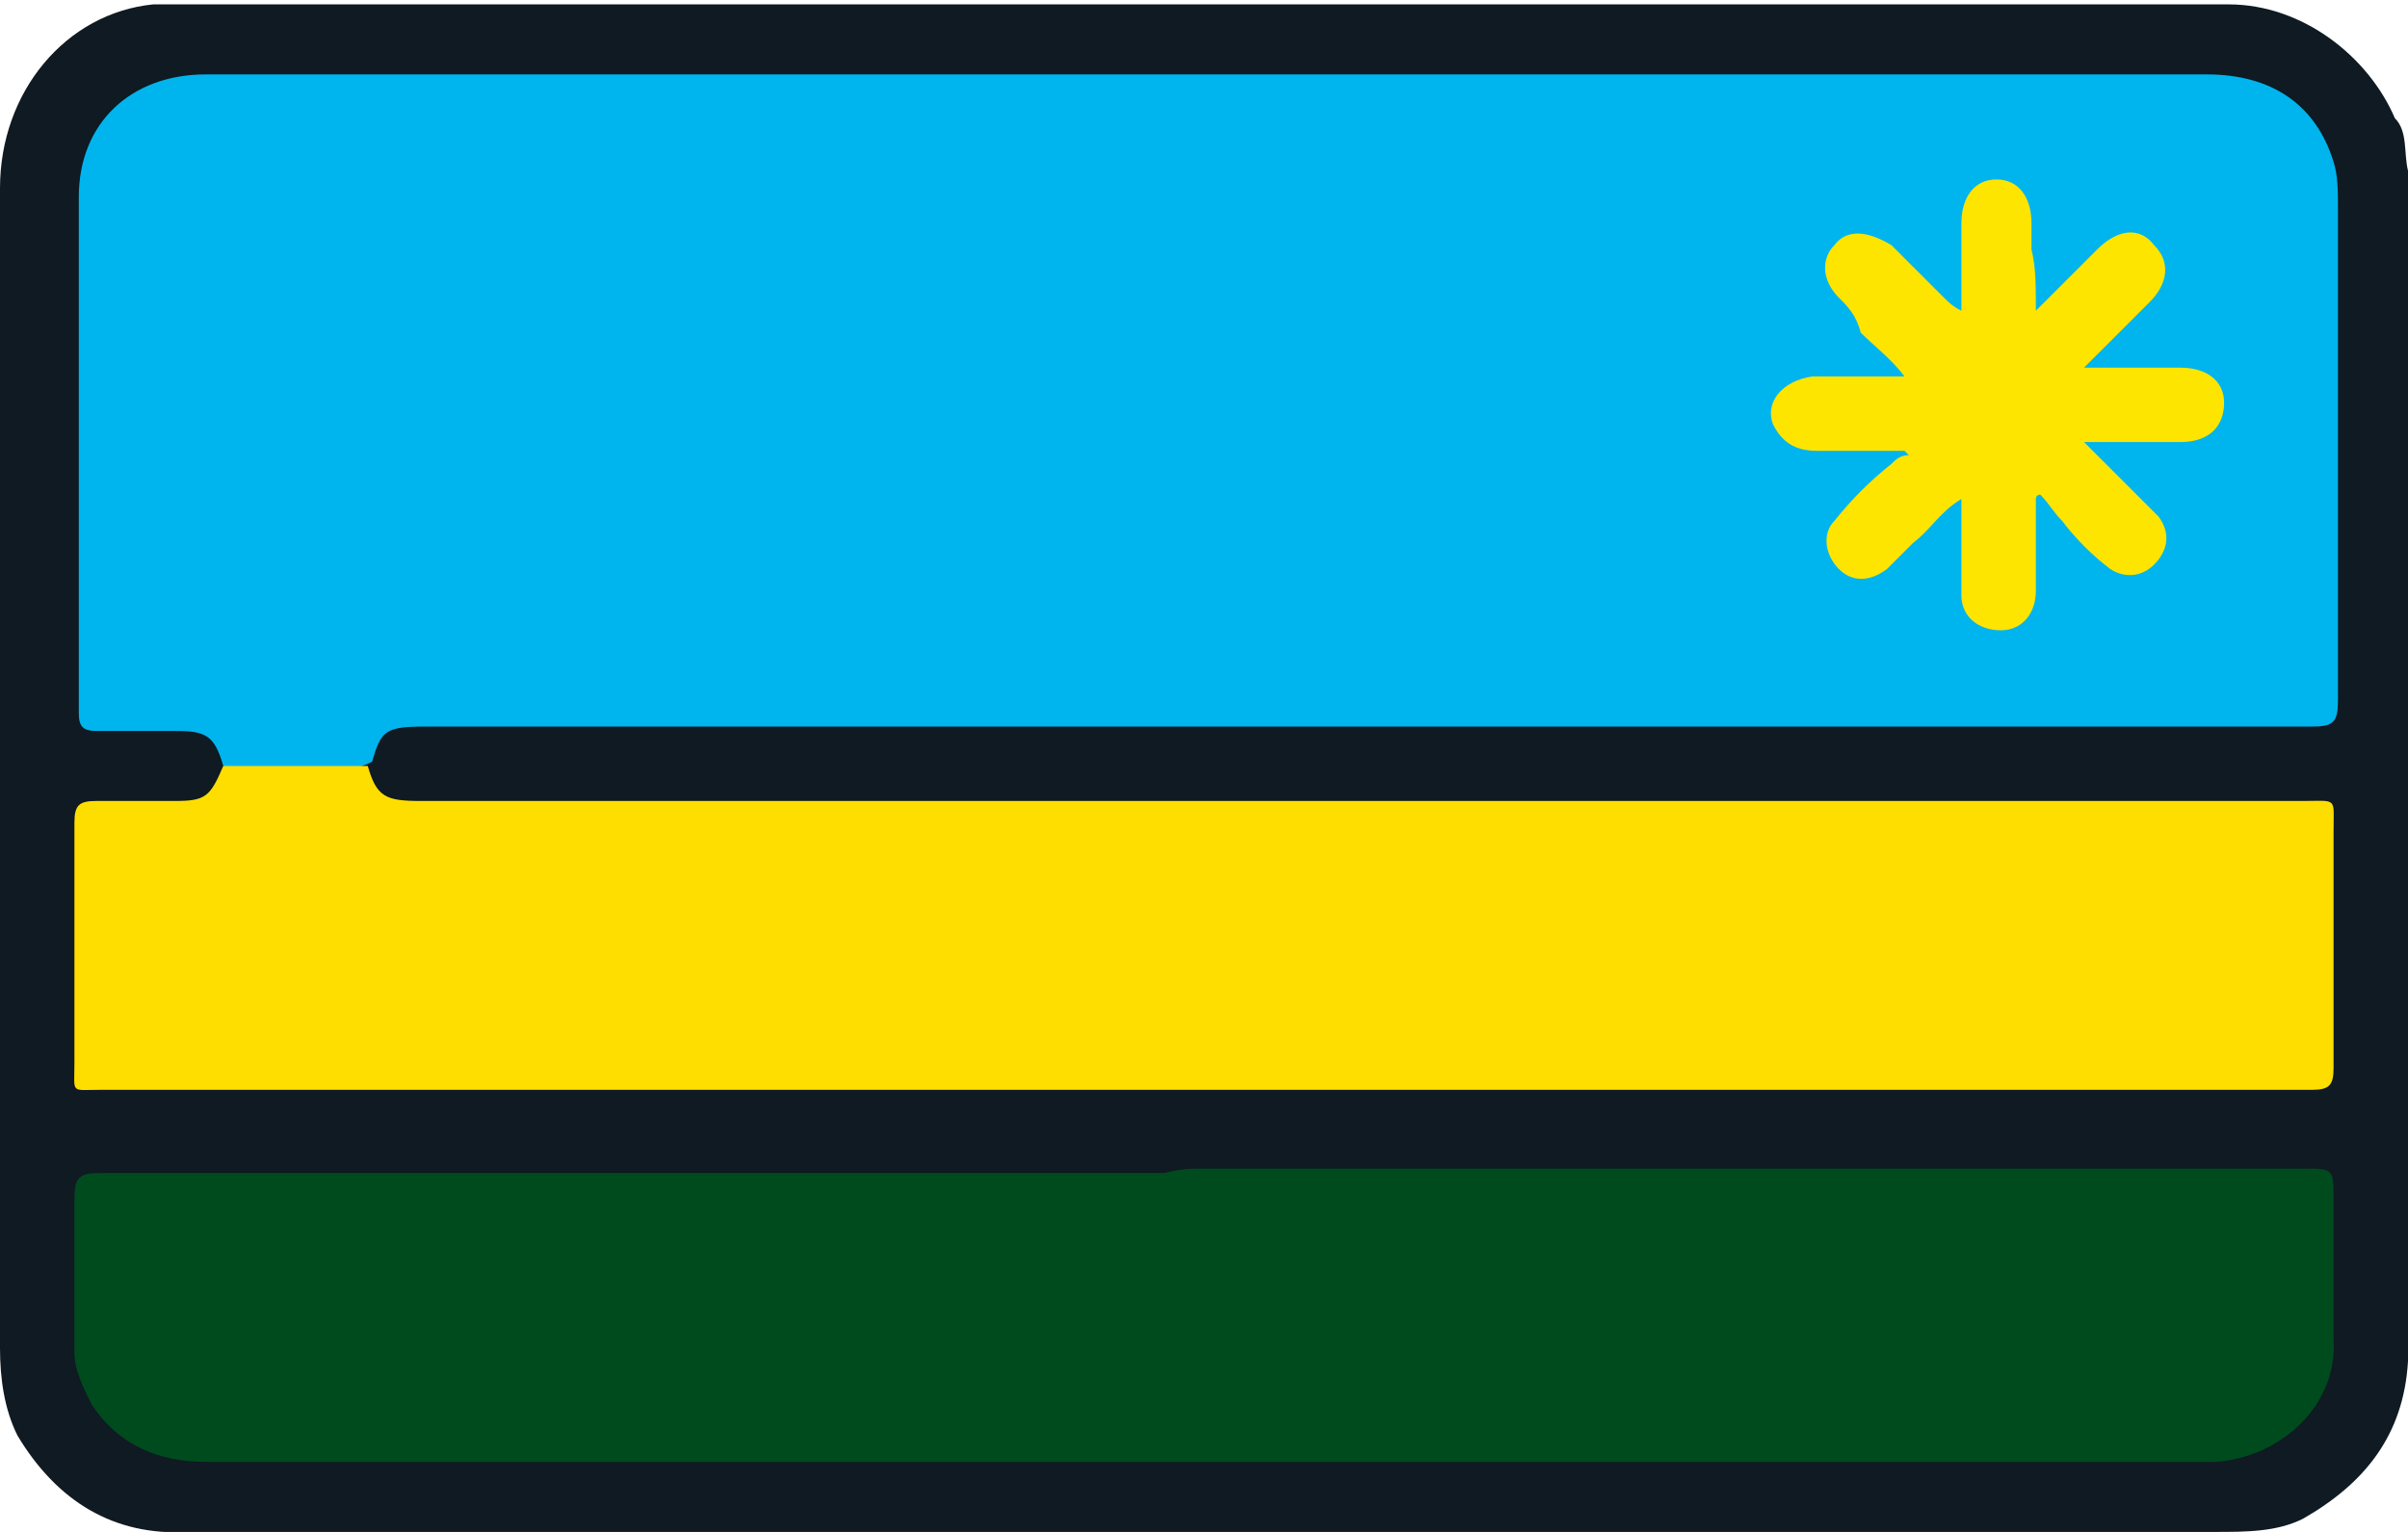
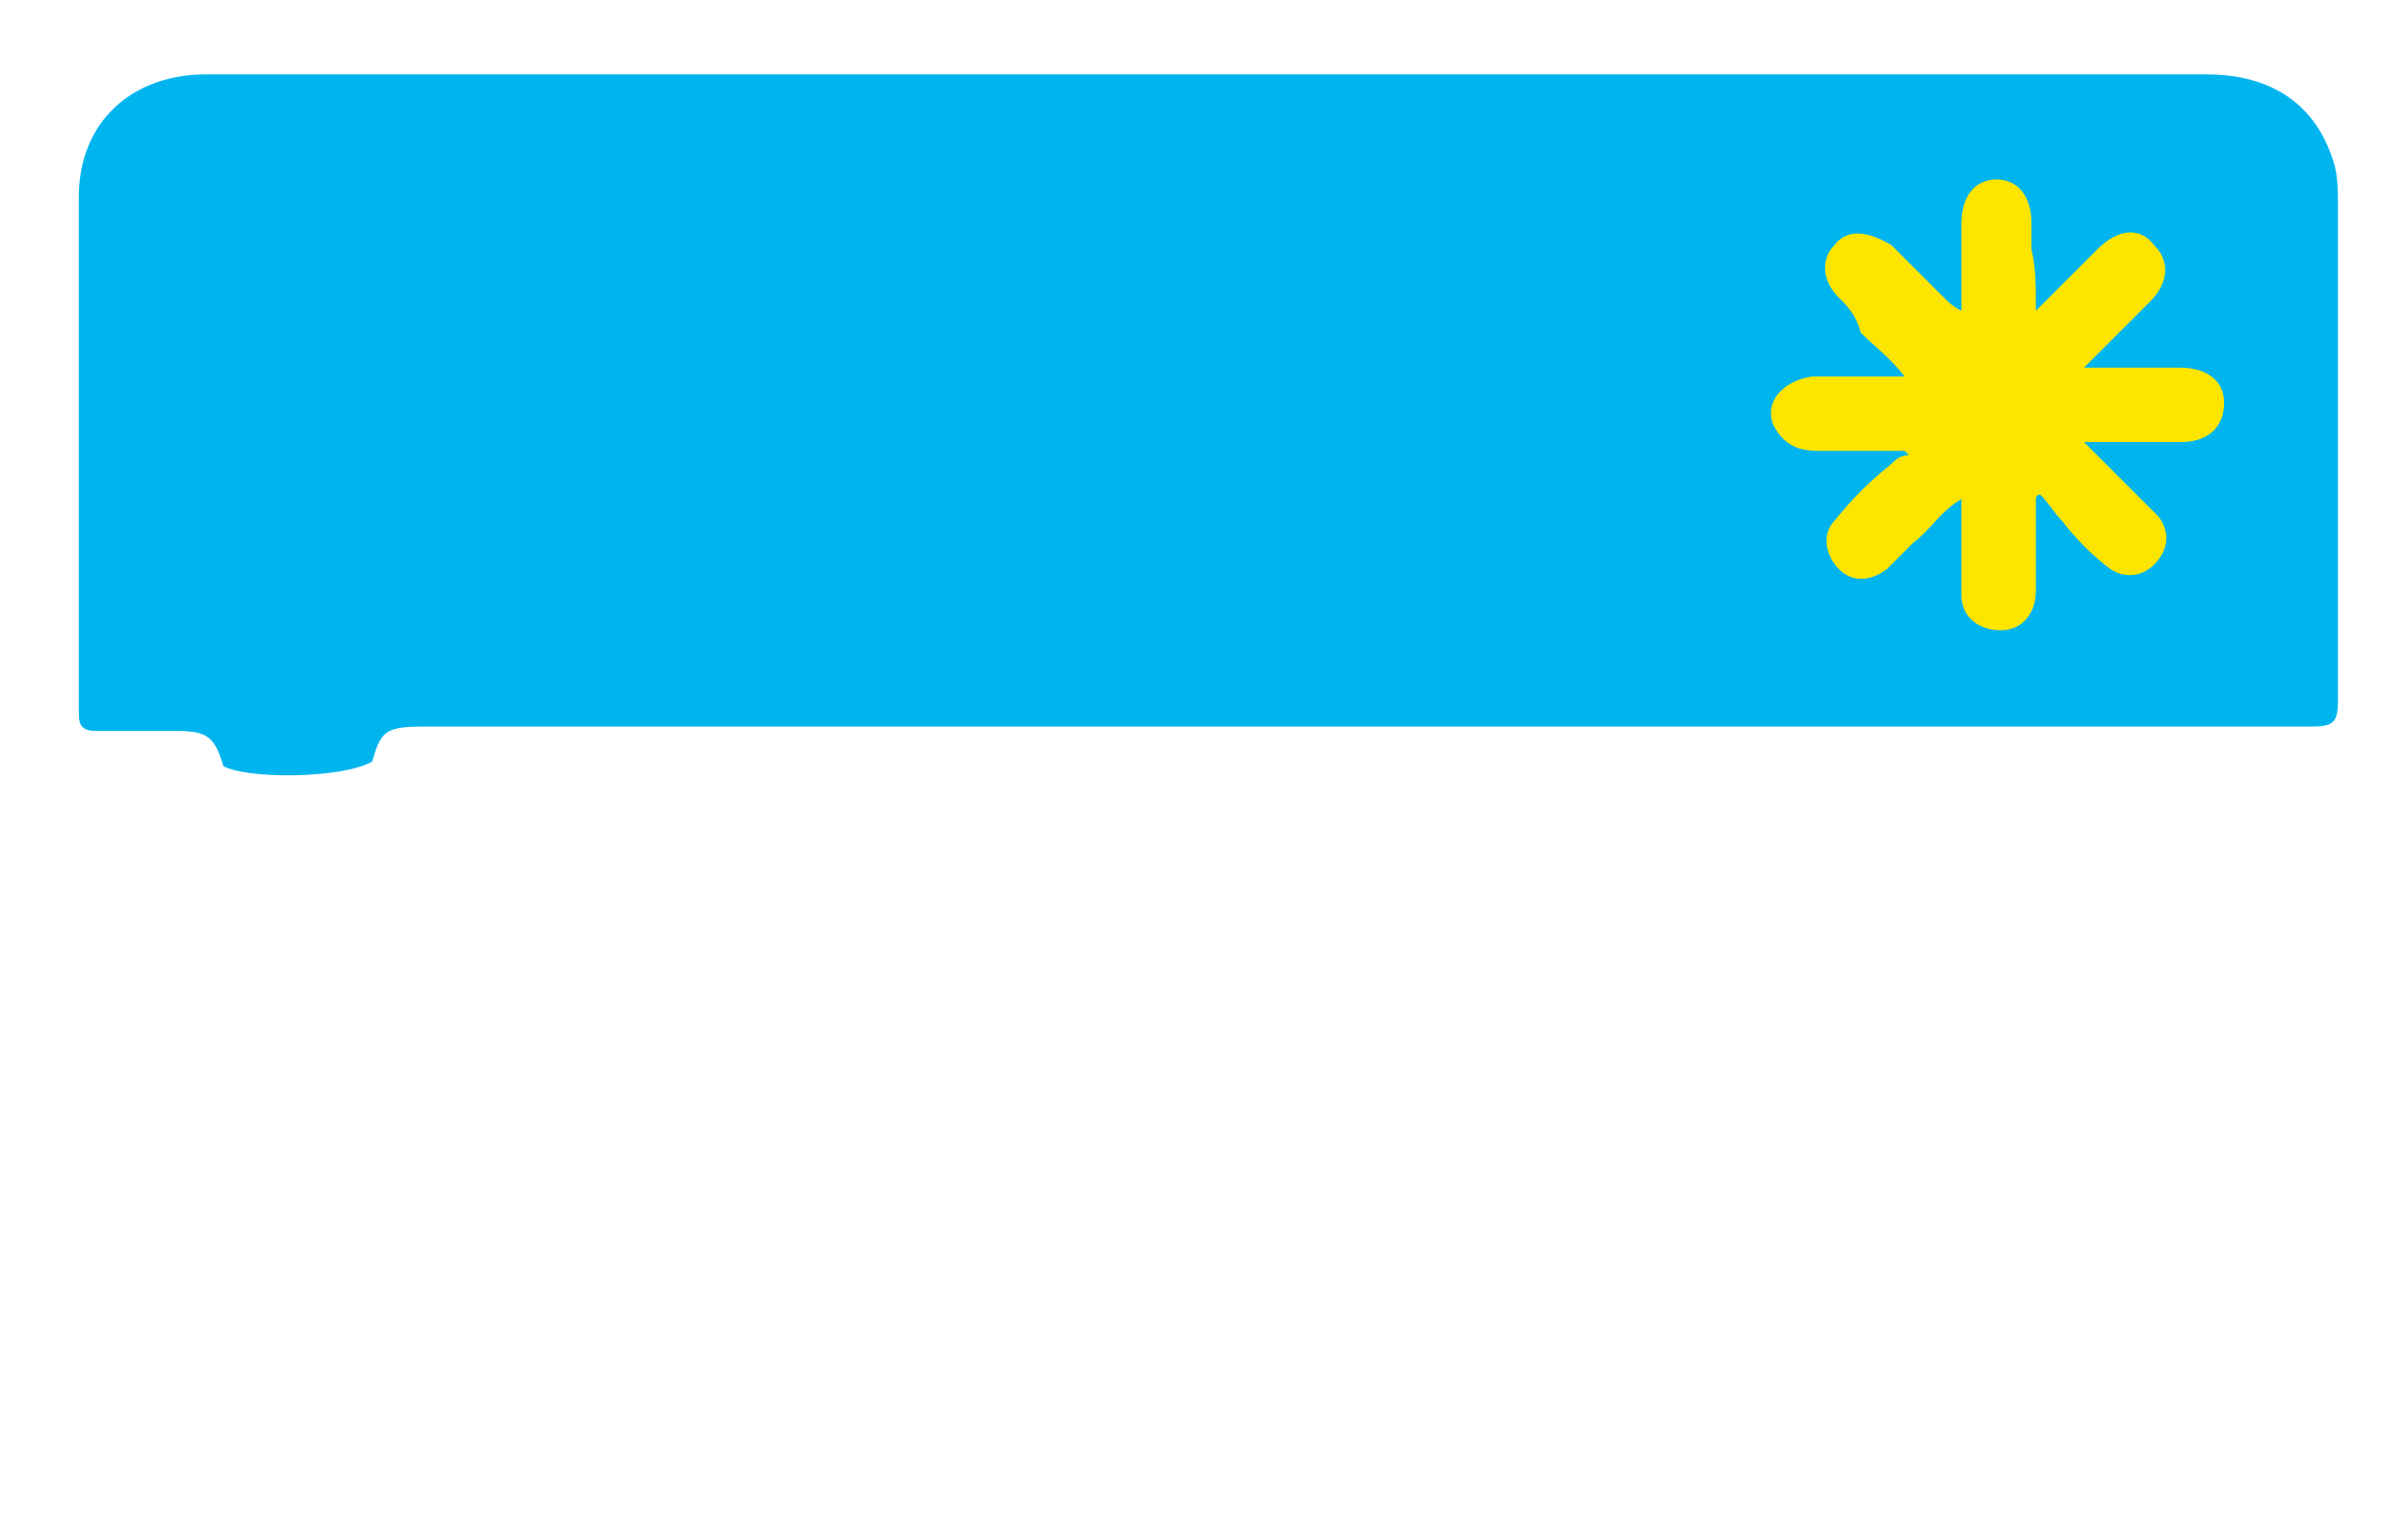
<svg xmlns="http://www.w3.org/2000/svg" version="1.1" id="Layer_1" x="0px" y="0px" viewBox="0 0 55 35" style="enable-background:new 0 0 55 35;" xml:space="preserve">
  <style type="text/css">
	.st0{fill:#FFFFFF;}
	.st1{fill:#FC6E51;}
	.st2{fill:#57A863;}
	.st3{fill:none;stroke:#000000;stroke-width:2;}
	.st4{fill:#4758A9;}
	.st5{fill:#101B22;}
	.st6{fill:#FEFEFE;}
	.st7{fill:#FE0027;}
	.st8{fill:#004ED5;}
	.st9{fill:#0F1A22;}
	.st10{fill:#333333;}
	.st11{fill:#00943A;}
	.st12{fill:#FBFBFC;}
	.st13{fill:#00B5EE;}
	.st14{fill:#FEDE00;}
	.st15{fill:#004B1E;}
	.st16{fill:#FEE500;}
	.st17{fill:#FEFCFD;}
	.st18{fill:#FEFDFD;}
	.st19{fill:#FEFCFC;}
	.st20{fill:#003BA0;}
	.st21{fill:#5054A4;}
	.st22{fill:#F5596B;}
	.st23{fill:#F1F1F5;}
	.st24{fill:#EC3450;}
	.st25{fill:#E0E0E5;}
	.st26{fill:#FEDE6A;}
	.st27{fill:#FE2823;}
	.st28{fill:#D5001B;}
	.st29{fill:#FEEA00;}
	.st30{fill:#00BF44;}
</style>
  <g>
-     <path class="st9" d="M55,3.9c0,9.1,0,18.1,0,27.2c-0.1,1.7-1,2.8-2.4,3.6c-0.6,0.3-1.3,0.3-2,0.3c-14.3,0-32,0-46.3,0   c-1.7,0.1-3-0.7-3.9-2.2C0.1,32.2,0,31.5,0,30.8c0-8.8,0-17.6,0-26.5c0-2.2,1.5-4,3.5-4.2c0.2,0,0.4,0,0.6,0c14.5,0,32.3,0,46.8,0   c1.7,0,3.2,1.2,3.8,2.6C55,3,54.9,3.5,55,3.9z" />
    <path class="st13" d="M5.1,17.5c-0.2-0.7-0.4-0.8-1.1-0.8c-0.6,0-1.2,0-1.8,0c-0.3,0-0.4-0.1-0.4-0.4c0-3.9,0-7.9,0-11.8   c0-1.7,1.2-2.8,2.9-2.8c5.5,0,12.7,0,18.2,0c8.6,0,18.9,0,27.5,0c1.5,0,2.5,0.7,2.9,2c0.1,0.3,0.1,0.7,0.1,1c0,3.8,0,7.5,0,11.3   c0,0.5-0.1,0.6-0.6,0.6c-13.8,0-29.3,0-43.1,0c-0.9,0-1,0.1-1.2,0.8C7.8,17.8,5.6,17.8,5.1,17.5z" />
-     <path class="st14" d="M5.1,17.5c0.5,0,2.8,0,3.3,0c0.2,0.7,0.4,0.8,1.2,0.8c13.8,0,29.3,0,43,0c0.8,0,0.7-0.1,0.7,0.7   c0,1.8,0,3.6,0,5.4c0,0.4-0.1,0.5-0.5,0.5c-1.7,0-3.3,0-5,0c-14,0-31.4,0-45.5,0c-0.7,0-0.6,0.1-0.6-0.6c0-1.8,0-3.7,0-5.5   c0-0.4,0.1-0.5,0.5-0.5c0.6,0,1.2,0,1.8,0C4.7,18.3,4.8,18.2,5.1,17.5z" />
-     <path class="st15" d="M27.5,26.7c7.8,0,17.3,0,25.1,0c0.7,0,0.7,0,0.7,0.7c0,1.1,0,2.1,0,3.2c0.1,1.5-1.2,2.7-2.7,2.8   c-0.1,0-0.2,0-0.3,0c-14.1,0-31.5,0-45.6,0c-1.1,0-2-0.4-2.6-1.3c-0.2-0.4-0.4-0.8-0.4-1.2c0-1.2,0-2.3,0-3.5   c0-0.5,0.1-0.6,0.6-0.6c7.5,0,16.8,0,24.3,0C27,26.7,27.2,26.7,27.5,26.7z" />
    <path class="st16" d="M46.5,7.1c0.5-0.5,0.9-0.9,1.4-1.4c0.5-0.5,1-0.5,1.3-0.1c0.4,0.4,0.3,0.9-0.1,1.3c-0.5,0.5-0.9,0.9-1.5,1.5   c0.8,0,1.5,0,2.2,0c0.6,0,1,0.3,1,0.8c0,0.5-0.3,0.9-1,0.9c-0.7,0-1.3,0-2.2,0c0.5,0.5,0.9,0.9,1.3,1.3c0.1,0.1,0.3,0.3,0.4,0.4   c0.3,0.4,0.2,0.8-0.1,1.1c-0.3,0.3-0.7,0.3-1,0.1c-0.4-0.3-0.8-0.7-1.1-1.1c-0.2-0.2-0.3-0.4-0.5-0.6c0,0-0.1,0-0.1,0.1   c0,0.7,0,1.4,0,2.1c0,0.5-0.3,0.9-0.8,0.9c-0.5,0-0.9-0.3-0.9-0.8c0-0.7,0-1.4,0-2.2c-0.5,0.3-0.7,0.7-1.1,1   c-0.2,0.2-0.4,0.4-0.6,0.6c-0.4,0.3-0.8,0.3-1.1,0c-0.3-0.3-0.4-0.8-0.1-1.1c0.4-0.5,0.8-0.9,1.3-1.3c0.1-0.1,0.2-0.2,0.4-0.2   c0,0-0.1-0.1-0.1-0.1c-0.7,0-1.3,0-2,0c-0.5,0-0.8-0.2-1-0.6c-0.2-0.5,0.2-1,0.9-1.1c0.7,0,1.4,0,2.1,0c-0.3-0.4-0.7-0.7-1-1   C42.4,7.2,42.2,7,42,6.8c-0.4-0.4-0.4-0.9-0.1-1.2c0.3-0.4,0.8-0.3,1.3,0C43.6,6,44,6.4,44.4,6.8c0.1,0.1,0.2,0.2,0.4,0.3   c0-0.7,0-1.4,0-2c0-0.6,0.3-1,0.8-1c0.5,0,0.8,0.4,0.8,1c0,0.2,0,0.4,0,0.6C46.5,6.1,46.5,6.5,46.5,7.1C46.5,7,46.5,7.1,46.5,7.1z" />
  </g>
</svg>